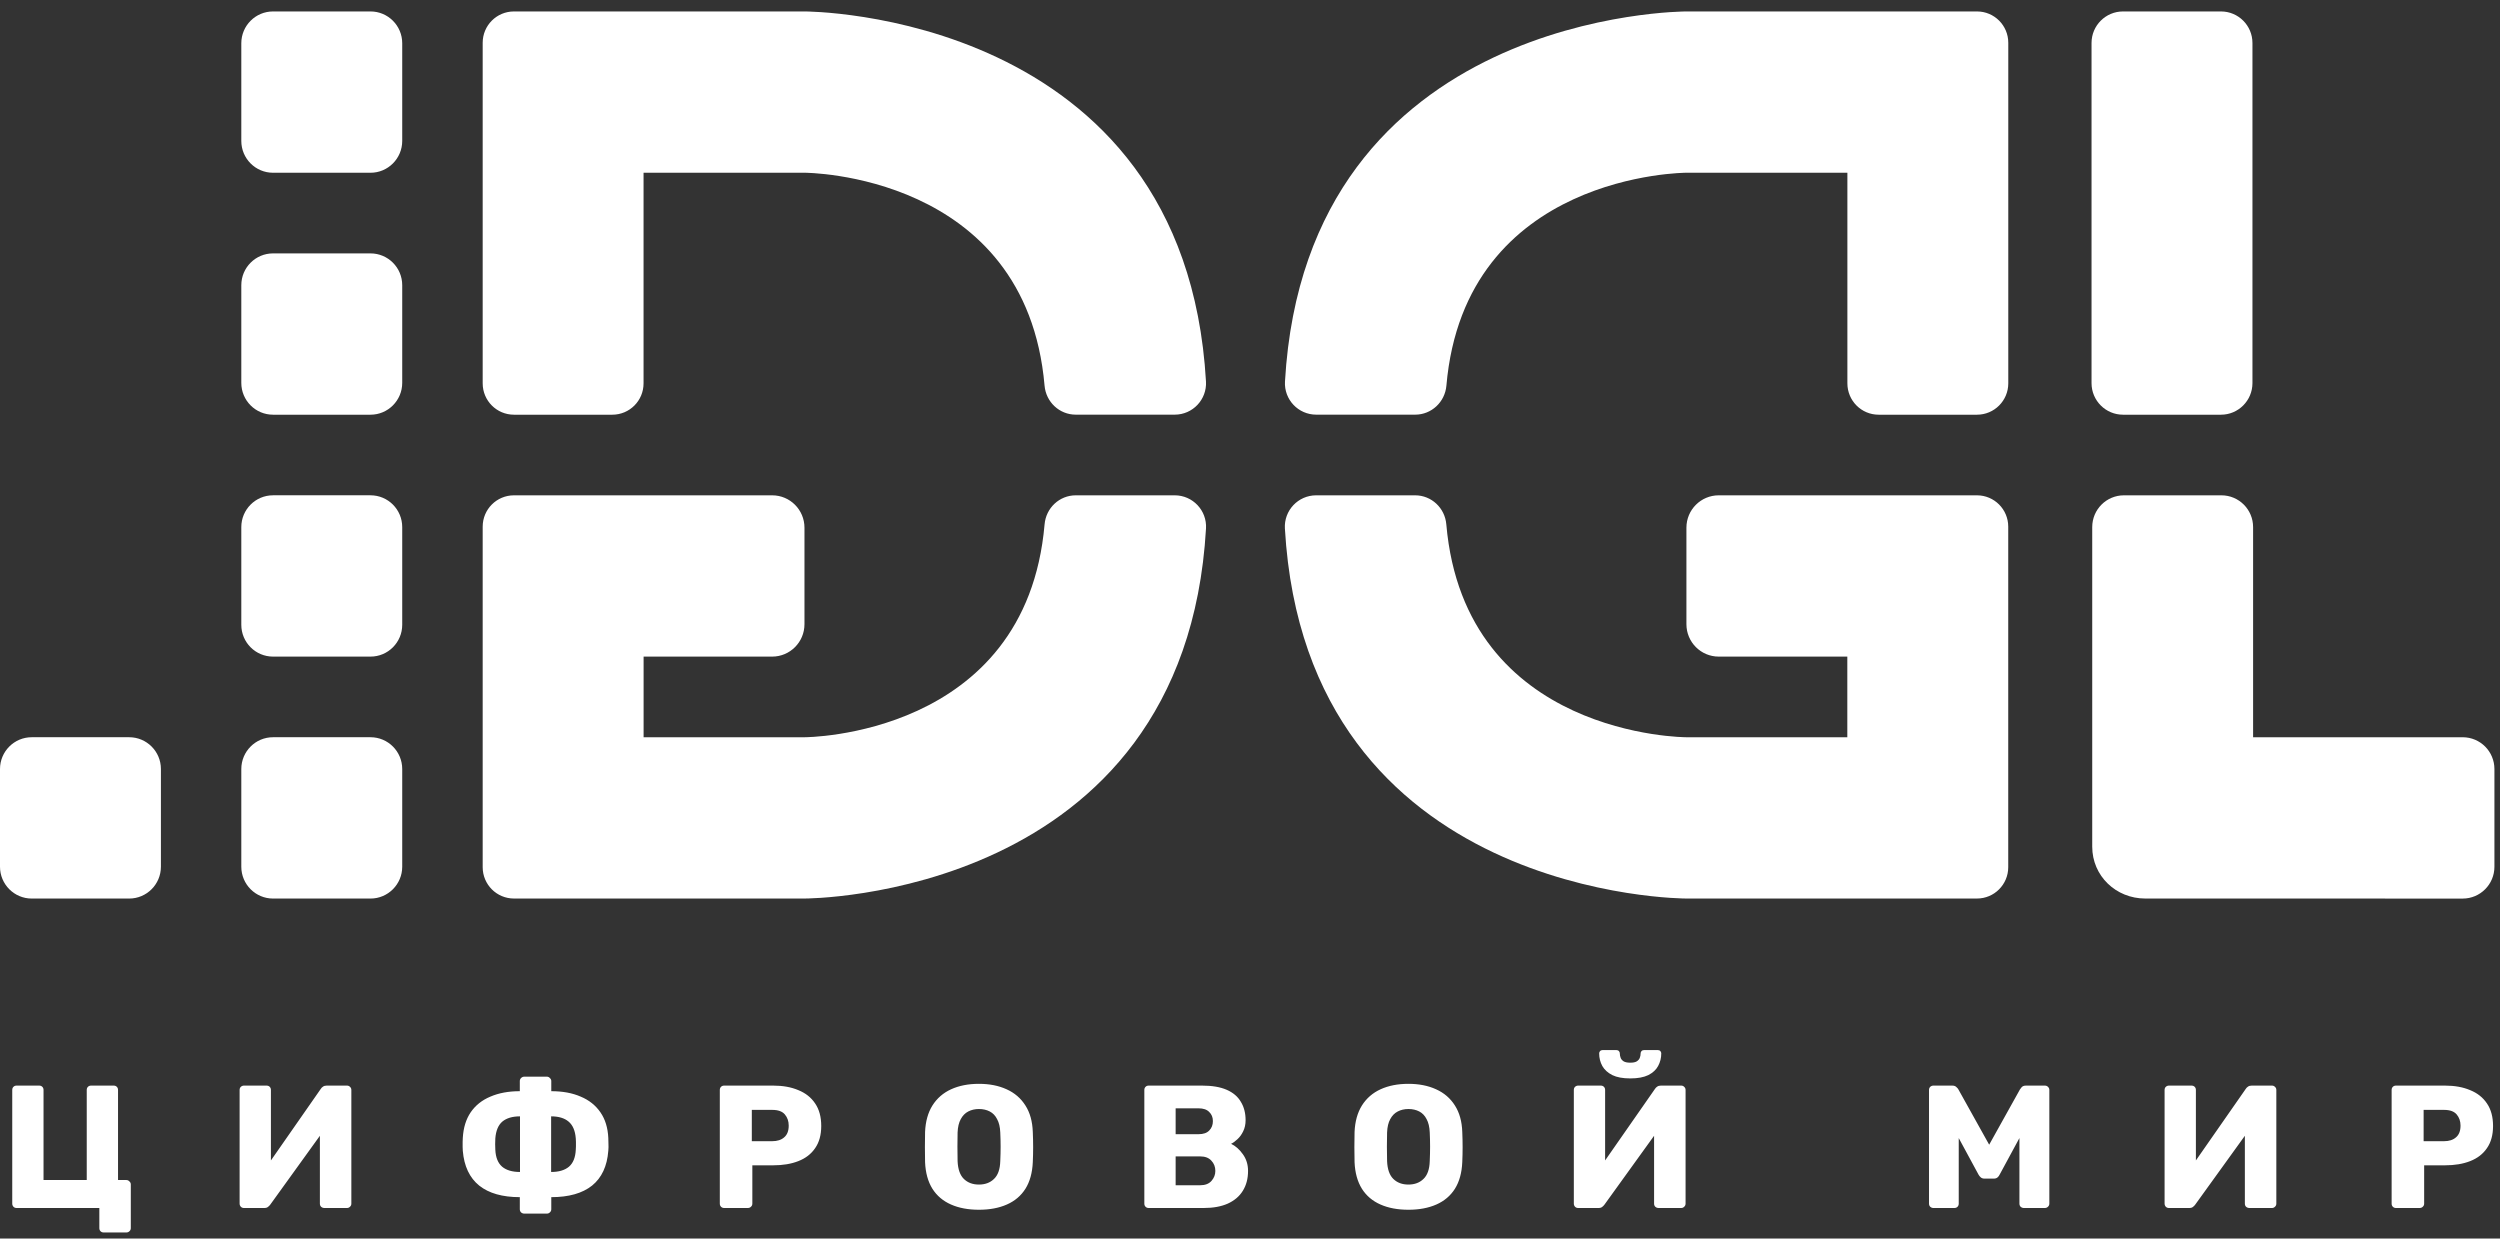
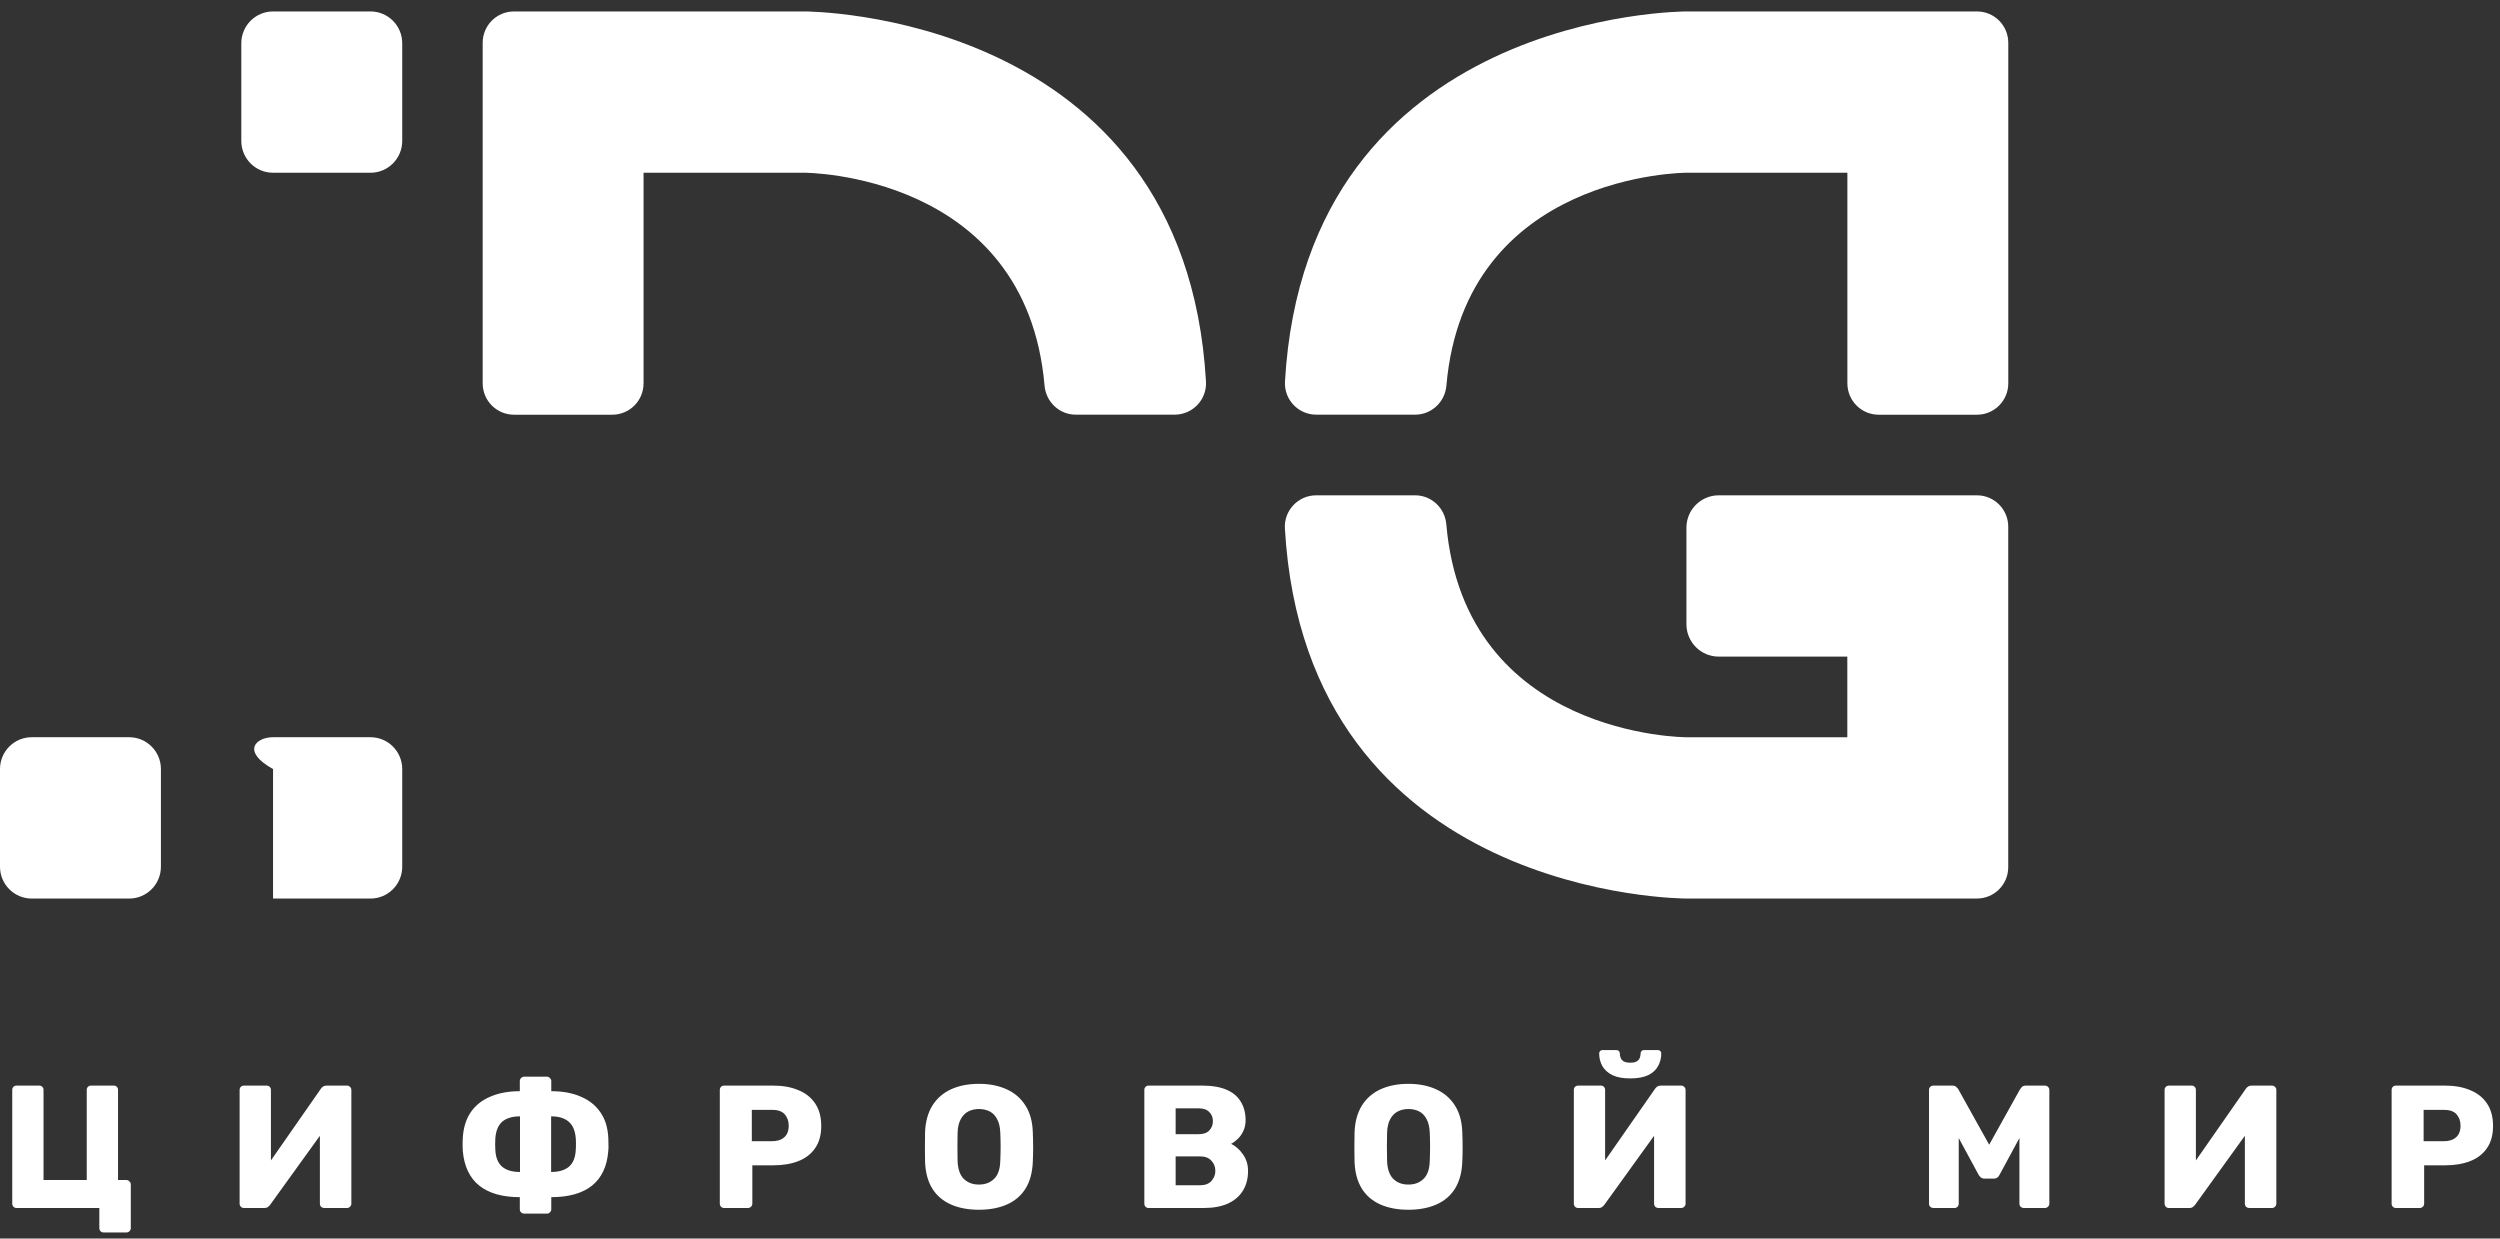
<svg xmlns="http://www.w3.org/2000/svg" width="109" height="54" viewBox="0 0 109 54" fill="none">
  <rect x="0" y="0" width="109" height="54" fill="#333333" stroke="none" />
  <path d="M26.697 18.081H22.409C21.655 18.081 21.045 17.469 21.045 16.714V1.866C21.045 1.11 21.655 0.499 22.409 0.499H35.075C35.075 0.499 51.649 0.463 52.581 16.636C52.625 17.419 52.002 18.079 51.219 18.079H46.903C46.19 18.079 45.605 17.527 45.543 16.815C44.737 7.531 35.074 7.531 35.074 7.531H28.059V16.712C28.061 17.468 27.451 18.081 26.697 18.081Z" fill="white" />
  <path d="M81.908 18.081H86.197C86.951 18.081 87.561 17.469 87.561 16.714V1.866C87.561 1.11 86.951 0.499 86.197 0.499H73.53C73.53 0.499 56.956 0.463 56.025 16.636C55.98 17.419 56.604 18.079 57.387 18.079H61.703C62.415 18.079 63.001 17.527 63.063 16.815C63.868 7.531 73.532 7.531 73.532 7.531H80.546V16.712C80.545 17.468 81.155 18.081 81.908 18.081Z" fill="white" />
-   <path d="M33.667 21.596C34.444 21.596 35.075 22.227 35.075 23.007V27.216C35.075 27.995 34.445 28.628 33.667 28.628H28.061V32.144H35.075C35.075 32.144 44.739 32.144 45.544 22.86C45.606 22.148 46.19 21.596 46.904 21.596H51.22C52.003 21.596 52.627 22.256 52.582 23.04C51.65 39.212 35.076 39.176 35.076 39.176H22.409C21.655 39.176 21.045 38.565 21.045 37.809V22.963C21.045 22.207 21.655 21.596 22.409 21.596H33.667Z" fill="white" />
  <path d="M74.936 21.596C74.159 21.596 73.528 22.227 73.528 23.007V27.216C73.528 27.995 74.158 28.628 74.936 28.628H80.543V32.144H73.528C73.528 32.144 63.865 32.144 63.059 22.86C62.998 22.148 62.413 21.596 61.7 21.596H57.384C56.6 21.596 55.977 22.256 56.021 23.04C56.953 39.212 73.527 39.176 73.527 39.176H86.195C86.949 39.176 87.559 38.565 87.559 37.809V22.963C87.559 22.207 86.949 21.596 86.195 21.596H74.936Z" fill="white" />
-   <path d="M96.835 18.081H92.564C91.806 18.081 91.191 17.465 91.191 16.705V1.874C91.191 1.115 91.805 0.499 92.564 0.499H96.835C97.592 0.499 98.207 1.114 98.207 1.874V16.705C98.206 17.464 97.592 18.081 96.835 18.081Z" fill="white" />
-   <path d="M93.532 39.176C92.258 39.176 91.221 38.193 91.221 36.915V32.144V22.981C91.221 22.216 91.839 21.596 92.603 21.596H96.853C97.617 21.596 98.235 22.216 98.235 22.981V32.144H107.374C108.138 32.144 108.757 32.764 108.757 33.531V37.791C108.757 38.556 108.139 39.178 107.374 39.178L93.532 39.176Z" fill="white" />
  <path d="M16.154 7.532H11.905C11.141 7.532 10.521 6.912 10.521 6.145V1.886C10.521 1.12 11.14 0.499 11.905 0.499H16.154C16.917 0.499 17.537 1.119 17.537 1.886V6.145C17.536 6.911 16.917 7.532 16.154 7.532Z" fill="white" />
-   <path d="M16.154 18.081H11.905C11.141 18.081 10.521 17.461 10.521 16.694V12.435C10.521 11.669 11.14 11.048 11.905 11.048H16.154C16.917 11.048 17.537 11.668 17.537 12.435V16.694C17.536 17.46 16.917 18.081 16.154 18.081Z" fill="white" />
-   <path d="M16.154 28.628H11.905C11.141 28.628 10.521 28.008 10.521 27.241V22.982C10.521 22.216 11.14 21.595 11.905 21.595H16.154C16.917 21.595 17.537 22.215 17.537 22.982V27.241C17.536 28.008 16.917 28.628 16.154 28.628Z" fill="white" />
-   <path d="M16.154 39.177H11.905C11.141 39.177 10.521 38.556 10.521 37.79V33.53C10.521 32.765 11.14 32.143 11.905 32.143H16.154C16.917 32.143 17.537 32.764 17.537 33.53V37.79C17.536 38.556 16.917 39.177 16.154 39.177Z" fill="white" />
+   <path d="M16.154 39.177H11.905V33.53C10.521 32.765 11.14 32.143 11.905 32.143H16.154C16.917 32.143 17.537 32.764 17.537 33.53V37.79C17.536 38.556 16.917 39.177 16.154 39.177Z" fill="white" />
  <path d="M5.632 39.177H1.383C0.62 39.177 0 38.556 0 37.79V33.53C0 32.765 0.619 32.143 1.383 32.143H5.632C6.396 32.143 7.016 32.764 7.016 33.53V37.79C7.014 38.556 6.396 39.177 5.632 39.177Z" fill="white" />
  <path d="M4.521 53.736C4.465 53.736 4.42 53.718 4.384 53.683C4.348 53.647 4.331 53.601 4.331 53.545V52.669H0.724C0.668 52.669 0.623 52.651 0.587 52.615C0.551 52.575 0.534 52.529 0.534 52.478V47.522C0.534 47.466 0.551 47.42 0.587 47.385C0.623 47.349 0.668 47.332 0.724 47.332H1.708C1.764 47.332 1.809 47.349 1.845 47.385C1.881 47.42 1.898 47.466 1.898 47.522V51.449H3.782V47.522C3.782 47.466 3.799 47.42 3.835 47.385C3.871 47.349 3.916 47.332 3.972 47.332H4.956C5.012 47.332 5.057 47.349 5.093 47.385C5.129 47.42 5.146 47.466 5.146 47.522V51.449H5.505C5.561 51.449 5.606 51.469 5.642 51.51C5.683 51.545 5.703 51.589 5.703 51.639V53.545C5.703 53.601 5.683 53.647 5.642 53.683C5.606 53.718 5.561 53.736 5.505 53.736H4.521ZM10.638 52.669C10.582 52.669 10.536 52.651 10.501 52.615C10.465 52.575 10.447 52.529 10.447 52.478V47.522C10.447 47.466 10.465 47.42 10.501 47.385C10.541 47.349 10.587 47.332 10.638 47.332H11.621C11.677 47.332 11.723 47.349 11.759 47.385C11.794 47.42 11.812 47.466 11.812 47.522V50.595L13.985 47.477C14.01 47.436 14.043 47.403 14.084 47.377C14.125 47.347 14.178 47.332 14.244 47.332H15.129C15.18 47.332 15.223 47.349 15.258 47.385C15.299 47.42 15.319 47.466 15.319 47.522V52.478C15.319 52.534 15.299 52.58 15.258 52.615C15.223 52.651 15.18 52.669 15.129 52.669H14.145C14.089 52.669 14.041 52.651 14 52.615C13.965 52.58 13.947 52.534 13.947 52.478V49.52L11.782 52.524C11.756 52.559 11.723 52.592 11.682 52.623C11.647 52.653 11.594 52.669 11.522 52.669H10.638ZM22.855 52.913C22.804 52.913 22.758 52.895 22.717 52.859C22.682 52.824 22.664 52.778 22.664 52.722V52.196C21.907 52.196 21.317 52.028 20.895 51.693C20.473 51.352 20.234 50.846 20.178 50.175C20.178 50.135 20.176 50.079 20.171 50.008C20.171 49.931 20.171 49.855 20.171 49.779C20.176 49.703 20.178 49.647 20.178 49.611C20.204 49.169 20.318 48.798 20.521 48.498C20.73 48.193 21.017 47.964 21.383 47.812C21.749 47.654 22.176 47.576 22.664 47.576V47.133C22.664 47.083 22.682 47.039 22.717 47.004C22.758 46.963 22.804 46.943 22.855 46.943H23.846C23.896 46.943 23.94 46.963 23.975 47.004C24.016 47.039 24.036 47.083 24.036 47.133V47.576C24.529 47.576 24.956 47.654 25.317 47.812C25.683 47.964 25.97 48.193 26.179 48.498C26.387 48.798 26.501 49.169 26.522 49.611C26.527 49.723 26.529 49.817 26.529 49.893C26.534 49.965 26.532 50.059 26.522 50.175C26.471 50.846 26.235 51.352 25.813 51.693C25.391 52.028 24.799 52.196 24.036 52.196V52.722C24.036 52.778 24.016 52.824 23.975 52.859C23.94 52.895 23.896 52.913 23.846 52.913H22.855ZM22.672 51.098V48.673C22.341 48.673 22.084 48.75 21.901 48.902C21.724 49.055 21.622 49.299 21.596 49.634C21.591 49.721 21.589 49.804 21.589 49.886C21.589 49.962 21.591 50.043 21.596 50.13C21.612 50.465 21.711 50.712 21.894 50.869C22.077 51.022 22.336 51.098 22.672 51.098ZM24.029 51.098C24.364 51.098 24.623 51.022 24.806 50.869C24.989 50.712 25.088 50.465 25.104 50.13C25.109 50.094 25.111 50.046 25.111 49.985C25.111 49.919 25.111 49.853 25.111 49.787C25.111 49.721 25.109 49.67 25.104 49.634C25.078 49.299 24.974 49.055 24.791 48.902C24.613 48.75 24.359 48.673 24.029 48.673V51.098ZM31.575 52.669C31.519 52.669 31.473 52.651 31.437 52.615C31.402 52.58 31.384 52.534 31.384 52.478V47.522C31.384 47.466 31.402 47.42 31.437 47.385C31.473 47.349 31.519 47.332 31.575 47.332H33.709C34.131 47.332 34.497 47.398 34.807 47.53C35.122 47.657 35.366 47.85 35.539 48.109C35.717 48.368 35.806 48.696 35.806 49.093C35.806 49.484 35.717 49.807 35.539 50.061C35.366 50.315 35.122 50.503 34.807 50.625C34.497 50.747 34.131 50.808 33.709 50.808H32.802V52.478C32.802 52.534 32.782 52.58 32.741 52.615C32.706 52.651 32.66 52.669 32.604 52.669H31.575ZM32.779 49.756H33.671C33.89 49.756 34.063 49.7 34.19 49.588C34.322 49.477 34.388 49.306 34.388 49.078C34.388 48.884 34.332 48.722 34.22 48.59C34.108 48.457 33.925 48.391 33.671 48.391H32.779V49.756ZM42.681 52.745C42.214 52.745 41.807 52.669 41.462 52.516C41.116 52.364 40.847 52.135 40.653 51.83C40.46 51.52 40.353 51.134 40.333 50.671C40.328 50.453 40.326 50.234 40.326 50.015C40.326 49.797 40.328 49.576 40.333 49.352C40.353 48.895 40.46 48.511 40.653 48.201C40.852 47.886 41.124 47.649 41.469 47.492C41.815 47.334 42.219 47.255 42.681 47.255C43.139 47.255 43.541 47.334 43.886 47.492C44.237 47.649 44.511 47.886 44.709 48.201C44.908 48.511 45.014 48.895 45.03 49.352C45.04 49.576 45.045 49.797 45.045 50.015C45.045 50.234 45.04 50.453 45.03 50.671C45.009 51.134 44.903 51.52 44.709 51.83C44.516 52.135 44.247 52.364 43.901 52.516C43.556 52.669 43.149 52.745 42.681 52.745ZM42.681 51.647C42.951 51.647 43.169 51.566 43.337 51.403C43.51 51.24 43.602 50.981 43.612 50.625C43.622 50.402 43.627 50.191 43.627 49.992C43.627 49.794 43.622 49.588 43.612 49.375C43.602 49.136 43.556 48.943 43.474 48.795C43.398 48.643 43.291 48.531 43.154 48.46C43.017 48.389 42.859 48.353 42.681 48.353C42.509 48.353 42.354 48.389 42.216 48.46C42.079 48.531 41.97 48.643 41.889 48.795C41.807 48.943 41.761 49.136 41.751 49.375C41.746 49.588 41.744 49.794 41.744 49.992C41.744 50.191 41.746 50.402 41.751 50.625C41.767 50.981 41.858 51.24 42.026 51.403C42.194 51.566 42.412 51.647 42.681 51.647ZM50.084 52.669C50.028 52.669 49.982 52.651 49.947 52.615C49.911 52.58 49.893 52.534 49.893 52.478V47.522C49.893 47.466 49.911 47.42 49.947 47.385C49.982 47.349 50.028 47.332 50.084 47.332H52.409C52.846 47.332 53.205 47.393 53.484 47.515C53.764 47.637 53.97 47.812 54.102 48.041C54.239 48.264 54.308 48.531 54.308 48.841C54.308 49.024 54.272 49.187 54.201 49.329C54.135 49.466 54.051 49.581 53.95 49.672C53.853 49.764 53.761 49.83 53.675 49.87C53.868 49.962 54.038 50.112 54.186 50.32C54.338 50.529 54.415 50.773 54.415 51.052C54.415 51.388 54.338 51.677 54.186 51.921C54.038 52.16 53.82 52.346 53.53 52.478C53.245 52.605 52.895 52.669 52.478 52.669H50.084ZM51.258 51.677H52.325C52.544 51.677 52.709 51.614 52.821 51.487C52.933 51.36 52.989 51.215 52.989 51.052C52.989 50.874 52.93 50.724 52.813 50.602C52.702 50.48 52.539 50.419 52.325 50.419H51.258V51.677ZM51.258 49.451H52.257C52.465 49.451 52.62 49.398 52.722 49.291C52.829 49.184 52.882 49.047 52.882 48.879C52.882 48.717 52.829 48.584 52.722 48.483C52.62 48.376 52.465 48.323 52.257 48.323H51.258V49.451ZM61.407 52.745C60.939 52.745 60.532 52.669 60.187 52.516C59.841 52.364 59.572 52.135 59.379 51.83C59.186 51.52 59.079 51.134 59.059 50.671C59.053 50.453 59.051 50.234 59.051 50.015C59.051 49.797 59.053 49.576 59.059 49.352C59.079 48.895 59.186 48.511 59.379 48.201C59.577 47.886 59.849 47.649 60.194 47.492C60.54 47.334 60.944 47.255 61.407 47.255C61.864 47.255 62.266 47.334 62.611 47.492C62.962 47.649 63.237 47.886 63.435 48.201C63.633 48.511 63.74 48.895 63.755 49.352C63.765 49.576 63.77 49.797 63.77 50.015C63.77 50.234 63.765 50.453 63.755 50.671C63.735 51.134 63.628 51.52 63.435 51.83C63.242 52.135 62.972 52.364 62.627 52.516C62.281 52.669 61.874 52.745 61.407 52.745ZM61.407 51.647C61.676 51.647 61.895 51.566 62.062 51.403C62.235 51.24 62.327 50.981 62.337 50.625C62.347 50.402 62.352 50.191 62.352 49.992C62.352 49.794 62.347 49.588 62.337 49.375C62.327 49.136 62.281 48.943 62.2 48.795C62.123 48.643 62.017 48.531 61.88 48.46C61.742 48.389 61.585 48.353 61.407 48.353C61.234 48.353 61.079 48.389 60.942 48.46C60.804 48.531 60.695 48.643 60.614 48.795C60.532 48.943 60.487 49.136 60.477 49.375C60.471 49.588 60.469 49.794 60.469 49.992C60.469 50.191 60.471 50.402 60.477 50.625C60.492 50.981 60.583 51.24 60.751 51.403C60.919 51.566 61.137 51.647 61.407 51.647ZM68.809 52.669C68.753 52.669 68.708 52.651 68.672 52.615C68.636 52.575 68.619 52.529 68.619 52.478V47.522C68.619 47.466 68.636 47.42 68.672 47.385C68.713 47.349 68.758 47.332 68.809 47.332H69.793C69.849 47.332 69.894 47.349 69.93 47.385C69.966 47.42 69.983 47.466 69.983 47.522V50.595L72.156 47.477C72.182 47.436 72.215 47.403 72.255 47.377C72.296 47.347 72.35 47.332 72.416 47.332H73.3C73.351 47.332 73.394 47.349 73.43 47.385C73.47 47.42 73.491 47.466 73.491 47.522V52.478C73.491 52.534 73.47 52.58 73.43 52.615C73.394 52.651 73.351 52.669 73.3 52.669H72.317C72.26 52.669 72.212 52.651 72.172 52.615C72.136 52.58 72.118 52.534 72.118 52.478V49.52L69.953 52.524C69.927 52.559 69.894 52.592 69.854 52.623C69.818 52.653 69.765 52.669 69.694 52.669H68.809ZM71.081 47.019C70.756 47.019 70.494 46.971 70.296 46.874C70.098 46.773 69.953 46.64 69.861 46.478C69.77 46.31 69.724 46.127 69.724 45.929C69.724 45.888 69.737 45.855 69.762 45.83C69.788 45.799 69.823 45.784 69.869 45.784H70.479C70.525 45.784 70.56 45.799 70.586 45.83C70.611 45.855 70.624 45.888 70.624 45.929C70.624 45.995 70.637 46.061 70.662 46.127C70.687 46.188 70.733 46.239 70.799 46.279C70.865 46.315 70.959 46.333 71.081 46.333C71.203 46.333 71.295 46.315 71.356 46.279C71.422 46.239 71.468 46.188 71.493 46.127C71.519 46.061 71.531 45.995 71.531 45.929C71.531 45.888 71.544 45.855 71.569 45.83C71.595 45.799 71.63 45.784 71.676 45.784H72.286C72.332 45.784 72.367 45.799 72.393 45.83C72.418 45.855 72.431 45.888 72.431 45.929C72.431 46.127 72.385 46.31 72.294 46.478C72.207 46.64 72.065 46.773 71.867 46.874C71.668 46.971 71.407 47.019 71.081 47.019ZM84.296 52.669C84.245 52.669 84.199 52.651 84.159 52.615C84.123 52.58 84.105 52.534 84.105 52.478V47.522C84.105 47.466 84.123 47.42 84.159 47.385C84.199 47.349 84.245 47.332 84.296 47.332H85.119C85.201 47.332 85.261 47.355 85.302 47.4C85.348 47.441 85.376 47.474 85.386 47.499L86.728 49.909L88.07 47.499C88.085 47.474 88.111 47.441 88.146 47.4C88.187 47.355 88.25 47.332 88.337 47.332H89.152C89.208 47.332 89.254 47.349 89.29 47.385C89.33 47.42 89.351 47.466 89.351 47.522V52.478C89.351 52.534 89.33 52.58 89.29 52.615C89.254 52.651 89.208 52.669 89.152 52.669H88.245C88.189 52.669 88.141 52.651 88.1 52.615C88.065 52.58 88.047 52.534 88.047 52.478V49.619L87.185 51.212C87.165 51.258 87.135 51.299 87.094 51.334C87.053 51.37 86.997 51.388 86.926 51.388H86.53C86.459 51.388 86.403 51.37 86.362 51.334C86.321 51.299 86.288 51.258 86.263 51.212L85.401 49.619V52.478C85.401 52.534 85.383 52.58 85.348 52.615C85.312 52.651 85.267 52.669 85.211 52.669H84.296ZM94.567 52.669C94.511 52.669 94.465 52.651 94.43 52.615C94.394 52.575 94.376 52.529 94.376 52.478V47.522C94.376 47.466 94.394 47.42 94.43 47.385C94.47 47.349 94.516 47.332 94.567 47.332H95.55C95.606 47.332 95.652 47.349 95.688 47.385C95.723 47.42 95.741 47.466 95.741 47.522V50.595L97.914 47.477C97.939 47.436 97.972 47.403 98.013 47.377C98.054 47.347 98.107 47.332 98.173 47.332H99.058C99.108 47.332 99.151 47.349 99.187 47.385C99.228 47.42 99.248 47.466 99.248 47.522V52.478C99.248 52.534 99.228 52.58 99.187 52.615C99.151 52.651 99.108 52.669 99.058 52.669H98.074C98.018 52.669 97.97 52.651 97.929 52.615C97.894 52.58 97.876 52.534 97.876 52.478V49.52L95.71 52.524C95.685 52.559 95.652 52.592 95.611 52.623C95.576 52.653 95.522 52.669 95.451 52.669H94.567ZM104.466 52.669C104.41 52.669 104.364 52.651 104.328 52.615C104.293 52.58 104.275 52.534 104.275 52.478V47.522C104.275 47.466 104.293 47.42 104.328 47.385C104.364 47.349 104.41 47.332 104.466 47.332H106.6C107.022 47.332 107.388 47.398 107.698 47.53C108.013 47.657 108.257 47.85 108.43 48.109C108.608 48.368 108.697 48.696 108.697 49.093C108.697 49.484 108.608 49.807 108.43 50.061C108.257 50.315 108.013 50.503 107.698 50.625C107.388 50.747 107.022 50.808 106.6 50.808H105.693V52.478C105.693 52.534 105.673 52.58 105.632 52.615C105.596 52.651 105.551 52.669 105.495 52.669H104.466ZM105.67 49.756H106.562C106.781 49.756 106.954 49.7 107.081 49.588C107.213 49.477 107.279 49.306 107.279 49.078C107.279 48.884 107.223 48.722 107.111 48.59C106.999 48.457 106.816 48.391 106.562 48.391H105.67V49.756Z" fill="white" />
</svg>